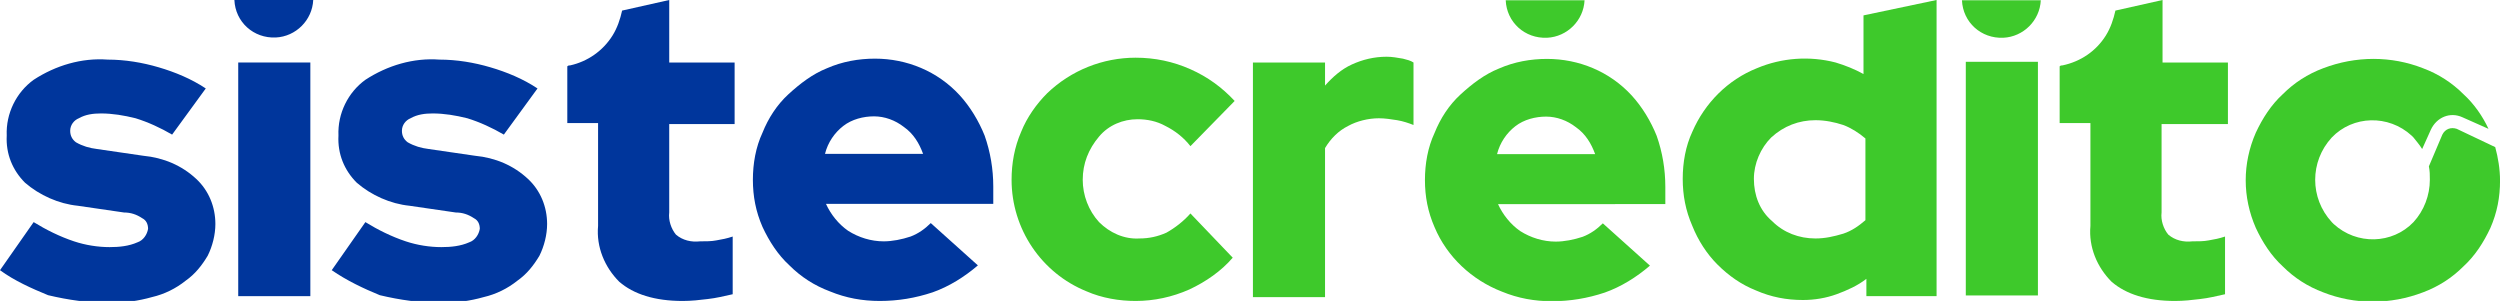
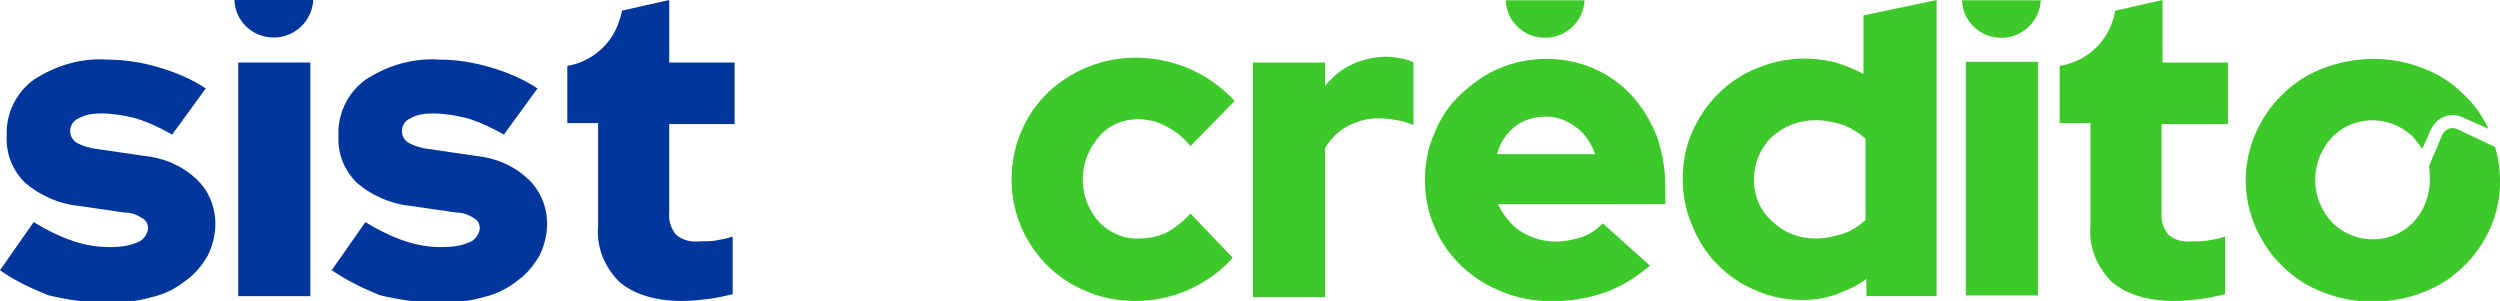
<svg xmlns="http://www.w3.org/2000/svg" version="1.1" id="Capa_1" x="0px" y="0px" viewBox="0 0 260 31.3" style="enable-background:new 0 0 260 31.3;" xml:space="preserve">
  <style type="text/css">
	.st0{fill:#00369C;}
	.st1{fill:#3EC92B;}
</style>
  <g id="Grupo_17947" transform="translate(-172.08 -25.833)">
    <g id="Grupo_17930" transform="translate(172.08 25.833)">
      <g id="Grupo_17925">
        <path id="Trazado_11152" class="st0" d="M76.4,12.7V6.5h-6.8V0l-4.9,1.1c-0.2,0.9-0.5,1.8-1,2.6c-1,1.6-2.6,2.7-4.4,3.1     c-0.1,0-0.2,0-0.3,0.1v5.9h3.2v10.7c-0.2,2.2,0.7,4.3,2.2,5.8c1.5,1.3,3.7,2,6.6,2c0.9,0,1.8-0.1,2.6-0.2     c0.9-0.1,1.7-0.3,2.6-0.5v-6c-0.6,0.2-1.1,0.3-1.7,0.4c-0.5,0.1-1.1,0.1-1.7,0.1c-0.9,0.1-1.8-0.1-2.5-0.7     c-0.5-0.6-0.8-1.5-0.7-2.3v-9.2H76.4z" />
        <path id="Trazado_11153" class="st0" d="M0,28.1l3.5-5c1.3,0.8,2.7,1.5,4.2,2c1.2,0.4,2.5,0.6,3.7,0.6c1,0,2-0.1,2.9-0.5     c0.6-0.2,1-0.8,1.1-1.4c0-0.5-0.2-0.9-0.6-1.1c-0.6-0.4-1.2-0.6-1.9-0.6l-4.8-0.7c-2-0.2-4-1.1-5.5-2.4c-1.3-1.3-2-3-1.9-4.9     c-0.1-2.3,1-4.5,2.8-5.8c2.3-1.5,5-2.3,7.7-2.1c1.8,0,3.6,0.3,5.3,0.8c1.7,0.5,3.4,1.2,4.9,2.2l-3.5,4.8     c-1.2-0.7-2.5-1.3-3.8-1.7c-1.2-0.3-2.4-0.5-3.6-0.5c-0.8,0-1.6,0.1-2.3,0.5c-0.5,0.2-0.9,0.7-0.9,1.3c0,0.5,0.2,0.9,0.6,1.2     c0.7,0.4,1.4,0.6,2.2,0.7l4.8,0.7c2.1,0.2,4,1,5.5,2.4c1.3,1.2,2,2.9,2,4.7c0,1.1-0.3,2.3-0.8,3.3c-0.6,1-1.3,1.9-2.3,2.6     c-1,0.8-2.2,1.4-3.5,1.7c-1.4,0.4-2.9,0.6-4.4,0.6c-2.2,0-4.3-0.3-6.4-0.8C3.3,30,1.5,29.2,0,28.1z" />
        <path id="Trazado_11154" class="st0" d="M34.5,28.1l3.5-5c1.3,0.8,2.7,1.5,4.2,2c1.2,0.4,2.5,0.6,3.7,0.6c1,0,2-0.1,2.9-0.5     c0.6-0.2,1-0.8,1.1-1.4c0-0.5-0.2-0.9-0.6-1.1c-0.6-0.4-1.2-0.6-1.9-0.6l-4.8-0.7c-2-0.2-4-1.1-5.5-2.4c-1.3-1.3-2-3-1.9-4.9     c-0.1-2.3,1-4.5,2.8-5.8c2.3-1.5,5-2.3,7.7-2.1c1.8,0,3.6,0.3,5.3,0.8c1.7,0.5,3.4,1.2,4.9,2.2l-3.5,4.8     c-1.2-0.7-2.5-1.3-3.8-1.7c-1.2-0.3-2.4-0.5-3.6-0.5c-0.8,0-1.6,0.1-2.3,0.5c-0.5,0.2-0.9,0.7-0.9,1.3c0,0.5,0.2,0.9,0.6,1.2     c0.7,0.4,1.4,0.6,2.2,0.7l4.8,0.7c2.1,0.2,4,1,5.5,2.4c1.3,1.2,2,2.9,2,4.7c0,1.1-0.3,2.3-0.8,3.3c-0.6,1-1.3,1.9-2.3,2.6     c-1,0.8-2.2,1.4-3.5,1.7c-1.4,0.4-2.9,0.6-4.4,0.6c-2.2,0-4.3-0.3-6.4-0.8C37.8,30,36.1,29.2,34.5,28.1z" />
-         <path id="Trazado_11155" class="st0" d="M101.7,27.6c-1.4,1.2-3,2.2-4.7,2.8c-1.8,0.6-3.6,0.9-5.5,0.9c-1.8,0-3.5-0.3-5.2-1     c-1.6-0.6-3-1.5-4.2-2.7c-1.2-1.1-2.1-2.5-2.8-4c-0.7-1.6-1-3.2-1-4.9c0-1.7,0.3-3.4,1-4.9c0.6-1.5,1.5-2.9,2.7-4     c1.2-1.1,2.5-2.1,4-2.7c1.6-0.7,3.3-1,5-1c3.3,0,6.5,1.3,8.8,3.8c1.1,1.2,2,2.7,2.6,4.2c0.6,1.7,0.9,3.5,0.9,5.3v1.8H85.9     c0.5,1.1,1.3,2.1,2.3,2.8c1.1,0.7,2.4,1.1,3.7,1.1c0.9,0,1.9-0.2,2.8-0.5c0.8-0.3,1.5-0.8,2.1-1.4L101.7,27.6z M90.9,12.1     c-1.1,0-2.3,0.3-3.2,1c-0.9,0.7-1.6,1.7-1.9,2.9H96c-0.4-1.1-1-2.1-2-2.8C93.1,12.5,92,12.1,90.9,12.1L90.9,12.1z" />
        <g id="Grupo_17924" transform="translate(24.376)">
          <path id="Trazado_11156" class="st0" d="M0,0c0.1,2.3,2,4,4.3,3.9C6.4,3.8,8.1,2.1,8.2,0H0z" />
          <rect id="Rectángulo_3668" x="0.4" y="6.5" class="st0" width="7.5" height="24.3" />
        </g>
      </g>
      <g id="Grupo_17928" transform="translate(105.204)">
        <path id="Trazado_11157" class="st1" d="M126.5,12.7V6.5h-6.8V0l-4.9,1.1c-0.2,0.9-0.5,1.8-1,2.6c-1,1.6-2.6,2.7-4.5,3.1     c-0.1,0-0.2,0-0.3,0.1v5.9h3.2v10.7c-0.2,2.2,0.7,4.3,2.2,5.8c1.5,1.3,3.7,2,6.6,2c0.9,0,1.8-0.1,2.6-0.2     c0.9-0.1,1.7-0.3,2.6-0.5v-6c-0.6,0.2-1.1,0.3-1.7,0.4c-0.5,0.1-1.1,0.1-1.7,0.1c-0.9,0.1-1.8-0.1-2.5-0.7     c-0.5-0.6-0.8-1.5-0.7-2.3v-9.2H126.5z" />
        <path id="Trazado_11158" class="st1" d="M13.3,24.8c1,0,1.9-0.2,2.8-0.6c0.9-0.5,1.8-1.2,2.5-2l4.4,4.6c-1.2,1.4-2.8,2.5-4.5,3.3     c-1.8,0.8-3.7,1.2-5.6,1.2c-1.7,0-3.5-0.3-5.1-1C3.1,28.4,0,23.8,0,18.7c0-1.7,0.3-3.4,1-5c0.6-1.5,1.6-2.9,2.7-4     C6.2,7.3,9.5,6,12.9,6c2,0,3.9,0.4,5.7,1.2c1.8,0.8,3.3,1.9,4.6,3.3l-4.6,4.7c-0.7-0.9-1.6-1.6-2.6-2.1c-0.9-0.5-1.9-0.7-2.9-0.7     c-1.5,0-3,0.6-4,1.8C8,15.5,7.4,17,7.4,18.7c0,1.6,0.6,3.2,1.7,4.4C10.2,24.2,11.7,24.9,13.3,24.8z" />
        <path id="Trazado_11159" class="st1" d="M25.1,30.8V6.5h7.5v2.4c0.8-0.9,1.7-1.7,2.8-2.2c1.1-0.5,2.3-0.8,3.6-0.8     c0.6,0,1.1,0.1,1.7,0.2c0.4,0.1,0.8,0.2,1.1,0.4V13c-0.5-0.2-1.1-0.4-1.7-0.5c-0.6-0.1-1.3-0.2-1.9-0.2c-1.1,0-2.3,0.3-3.2,0.8     c-1,0.5-1.8,1.3-2.4,2.3v15.5H25.1z" />
        <g id="Grupo_17926" transform="translate(42.99 0.027)">
          <path id="Trazado_11160" class="st1" d="M8.4,0c0.1,2.3,2,4,4.3,3.9c2.1-0.1,3.8-1.8,3.9-3.9H8.4z" />
          <path id="Trazado_11161" class="st1" d="M23.4,27.6c-1.4,1.2-3,2.2-4.7,2.8c-1.8,0.6-3.6,0.9-5.5,0.9c-1.8,0-3.5-0.3-5.2-1      c-3.1-1.2-5.7-3.6-7-6.7c-0.7-1.6-1-3.2-1-4.9c0-1.7,0.3-3.4,1-4.9c0.6-1.5,1.5-2.9,2.7-4c1.2-1.1,2.5-2.1,4-2.7      c1.6-0.7,3.3-1,5-1c3.3,0,6.5,1.3,8.8,3.8c1.1,1.2,2,2.7,2.6,4.2c0.6,1.7,0.9,3.5,0.9,5.3v1.8H7.6c0.5,1.1,1.3,2.1,2.3,2.8      c1.1,0.7,2.4,1.1,3.7,1.1c0.9,0,1.9-0.2,2.8-0.5c0.8-0.3,1.5-0.8,2.1-1.4L23.4,27.6z M12.6,12.1c-1.1,0-2.3,0.3-3.2,1      c-0.9,0.7-1.6,1.7-1.9,2.9h10.2c-0.4-1.1-1-2.1-2-2.8C14.8,12.5,13.7,12.1,12.6,12.1L12.6,12.1z" />
        </g>
        <path id="Trazado_11162" class="st1" d="M88.9,30.8V29c-0.9,0.7-2,1.2-3.1,1.6c-1.1,0.4-2.3,0.6-3.5,0.6c-1.7,0-3.3-0.3-4.9-1     c-1.5-0.6-2.8-1.5-4-2.7c-1.1-1.1-2-2.5-2.6-4c-0.7-1.6-1-3.2-1-4.9c0-1.7,0.3-3.4,1-4.9c1.3-3,3.7-5.4,6.7-6.6     c2.6-1.1,5.5-1.3,8.2-0.6c1,0.3,2,0.7,2.9,1.2V1.6L96.2,0v30.8L88.9,30.8z M77.2,18.6c0,1.7,0.6,3.3,1.9,4.4     c1.2,1.2,2.8,1.8,4.5,1.8c1,0,1.9-0.2,2.9-0.5c0.9-0.3,1.6-0.8,2.3-1.4v-8.5c-0.7-0.6-1.5-1.1-2.3-1.4c-0.9-0.3-1.9-0.5-2.9-0.5     c-1.7,0-3.3,0.6-4.6,1.8C77.9,15.4,77.2,17,77.2,18.6L77.2,18.6z" />
        <g id="Grupo_17927" transform="translate(98.839 0.027)">
          <path id="Trazado_11163" class="st1" d="M0,0c0.1,2.3,2,4,4.3,3.9C6.4,3.8,8.1,2.1,8.2,0H0z" />
          <rect id="Rectángulo_3669" x="0.4" y="6.4" class="st1" width="7.5" height="24.3" />
        </g>
        <path id="Trazado_11164" class="st1" d="M150.3,13.4c-0.6-0.2-1.2,0-1.5,0.6c0,0,0,0,0,0l-1.4,3.3c0.1,0.5,0.1,0.9,0.1,1.4     c0,1.6-0.6,3.2-1.7,4.4c-2.2,2.3-5.9,2.4-8.3,0.2c-0.1-0.1-0.1-0.1-0.2-0.2c-2.3-2.5-2.3-6.3,0-8.8c2.2-2.3,5.9-2.4,8.3-0.2     c0.1,0.1,0.1,0.1,0.2,0.2c0.3,0.4,0.6,0.7,0.9,1.2l0.9-2c0.6-1.3,2-1.9,3.3-1.3c0,0,0,0,0,0l2.7,1.2c-0.6-1.3-1.5-2.6-2.6-3.6     c-1.2-1.2-2.6-2.1-4.2-2.7c-3.3-1.3-7-1.3-10.4,0c-1.6,0.6-3,1.5-4.2,2.7c-1.2,1.1-2.1,2.5-2.8,4c-1.4,3.2-1.4,6.7,0,9.9     c0.7,1.5,1.6,2.9,2.8,4c1.2,1.2,2.6,2.1,4.2,2.7c3.3,1.3,7,1.3,10.4,0c1.6-0.6,3-1.5,4.2-2.7c1.2-1.1,2.1-2.5,2.8-4     c0.7-1.6,1-3.2,1-4.9c0-1.2-0.2-2.4-0.5-3.5L150.3,13.4z" />
      </g>
    </g>
  </g>
</svg>